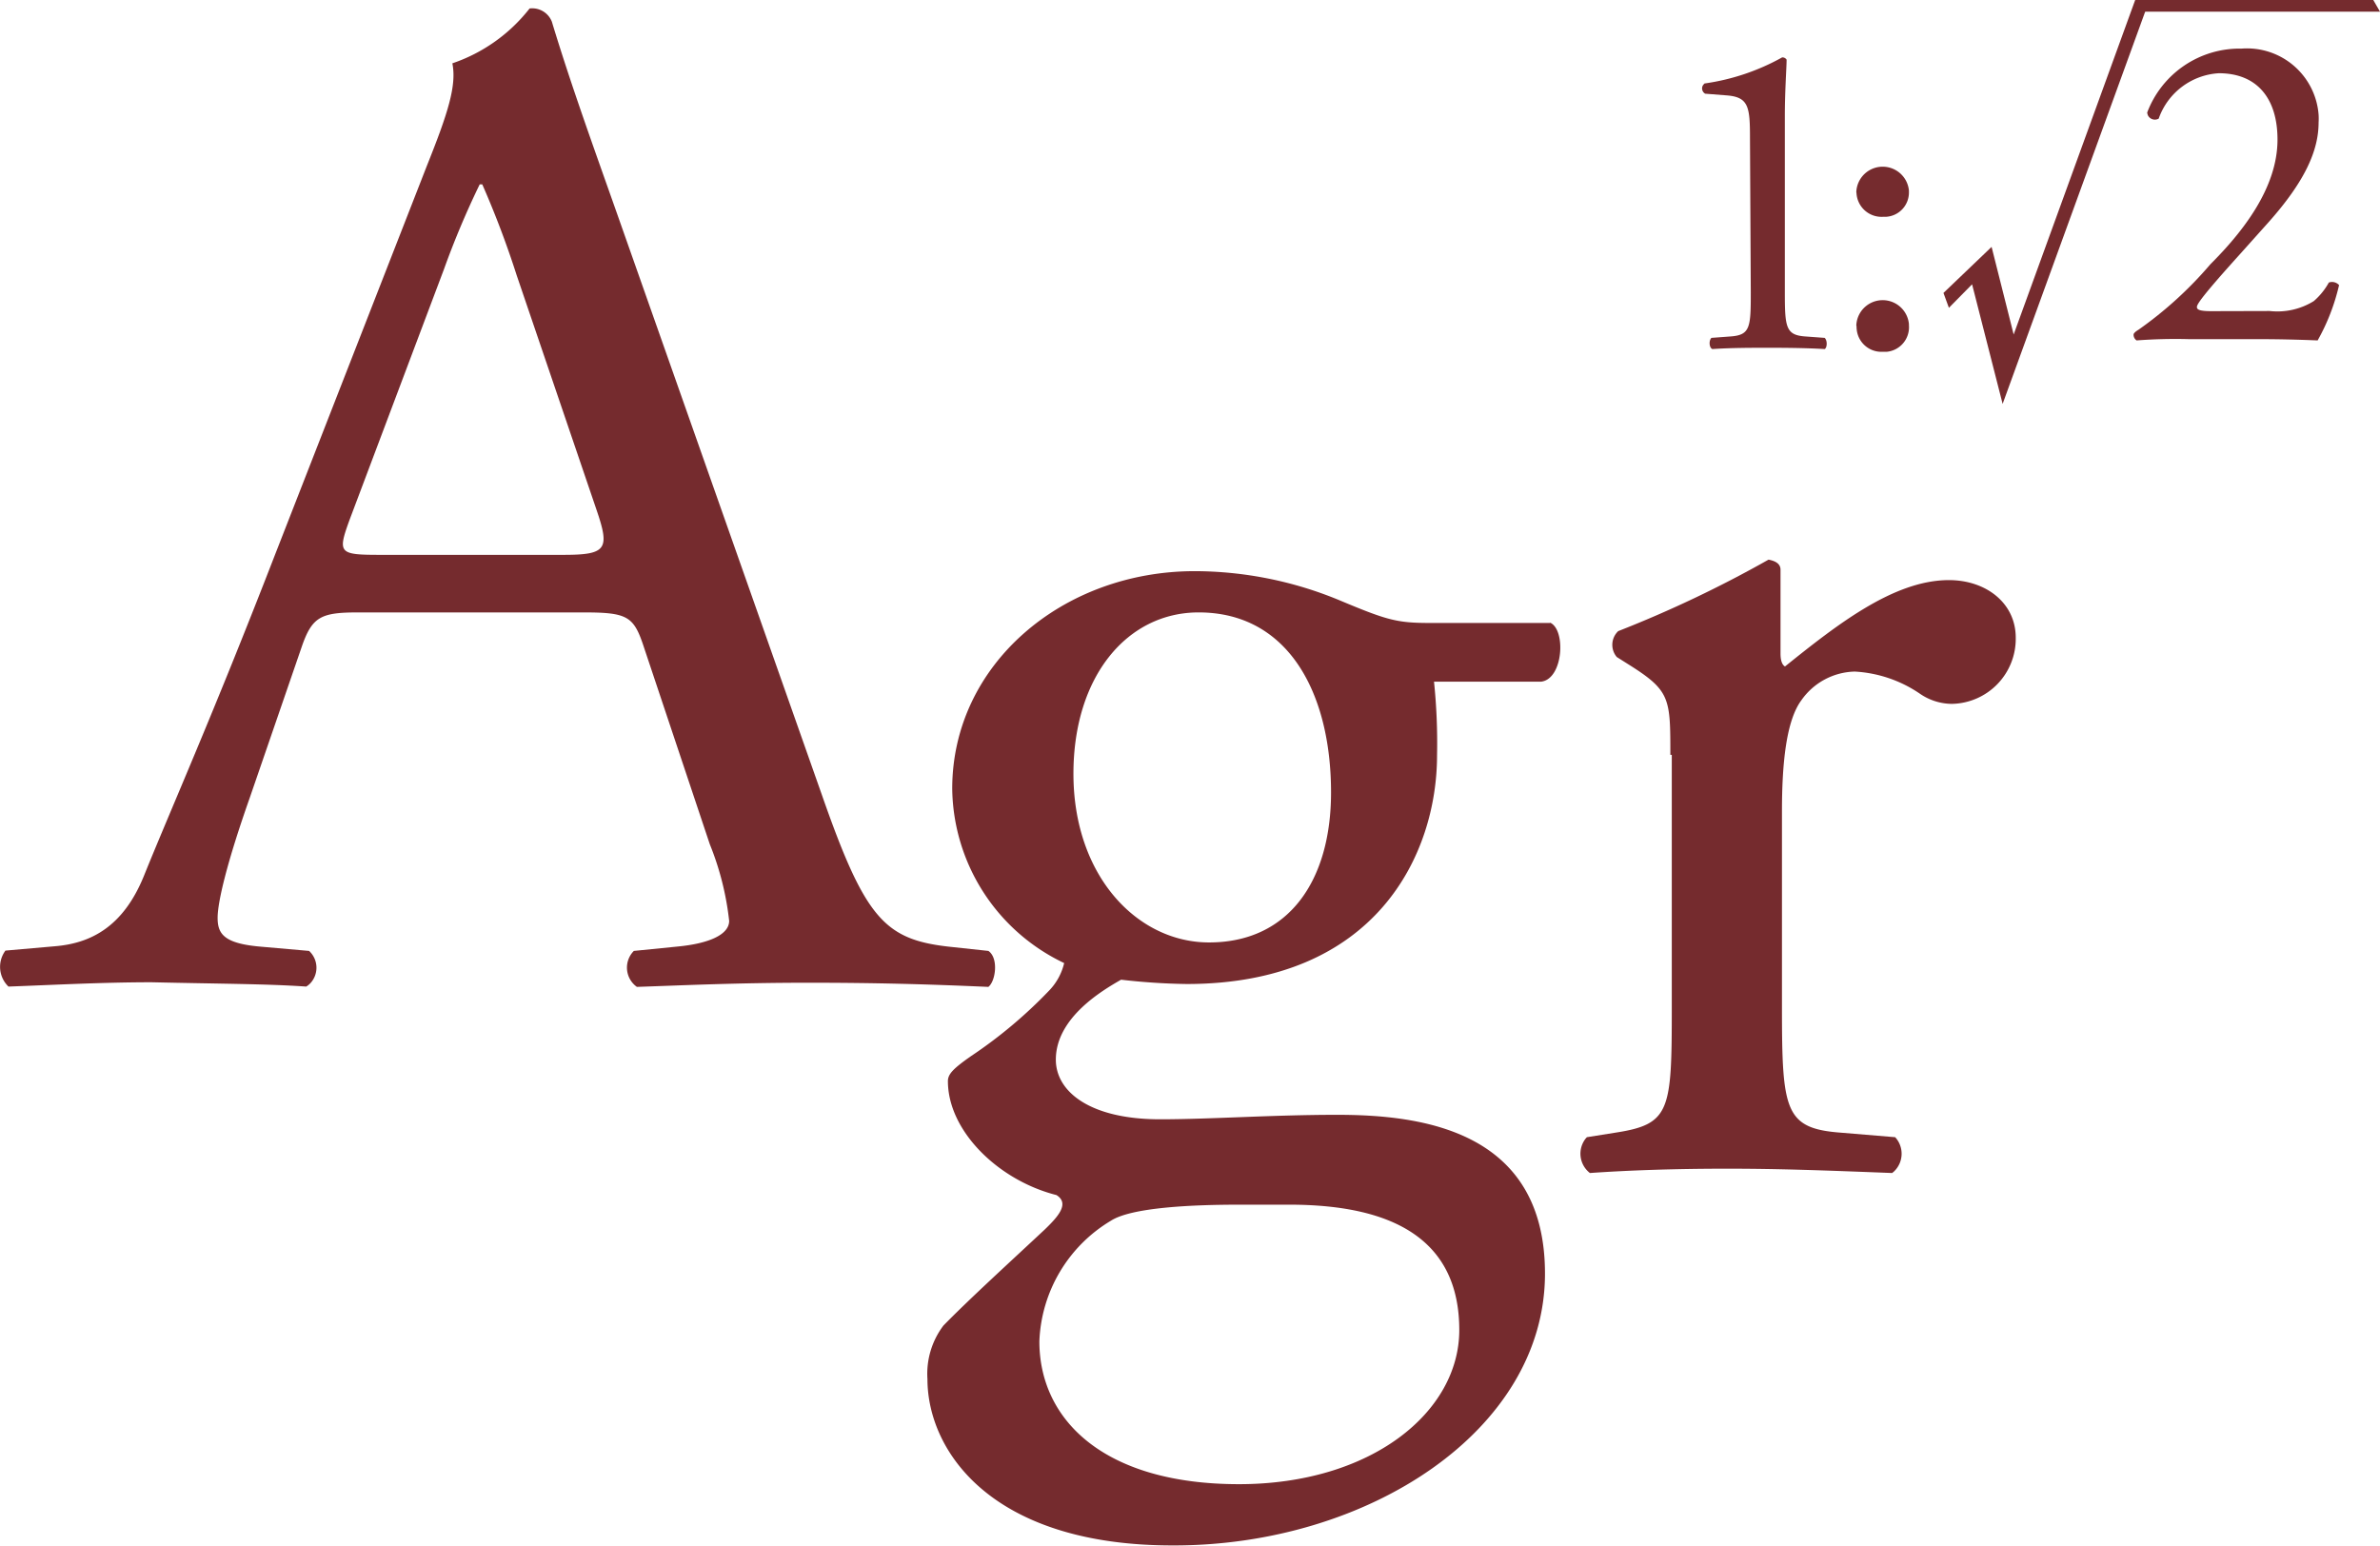
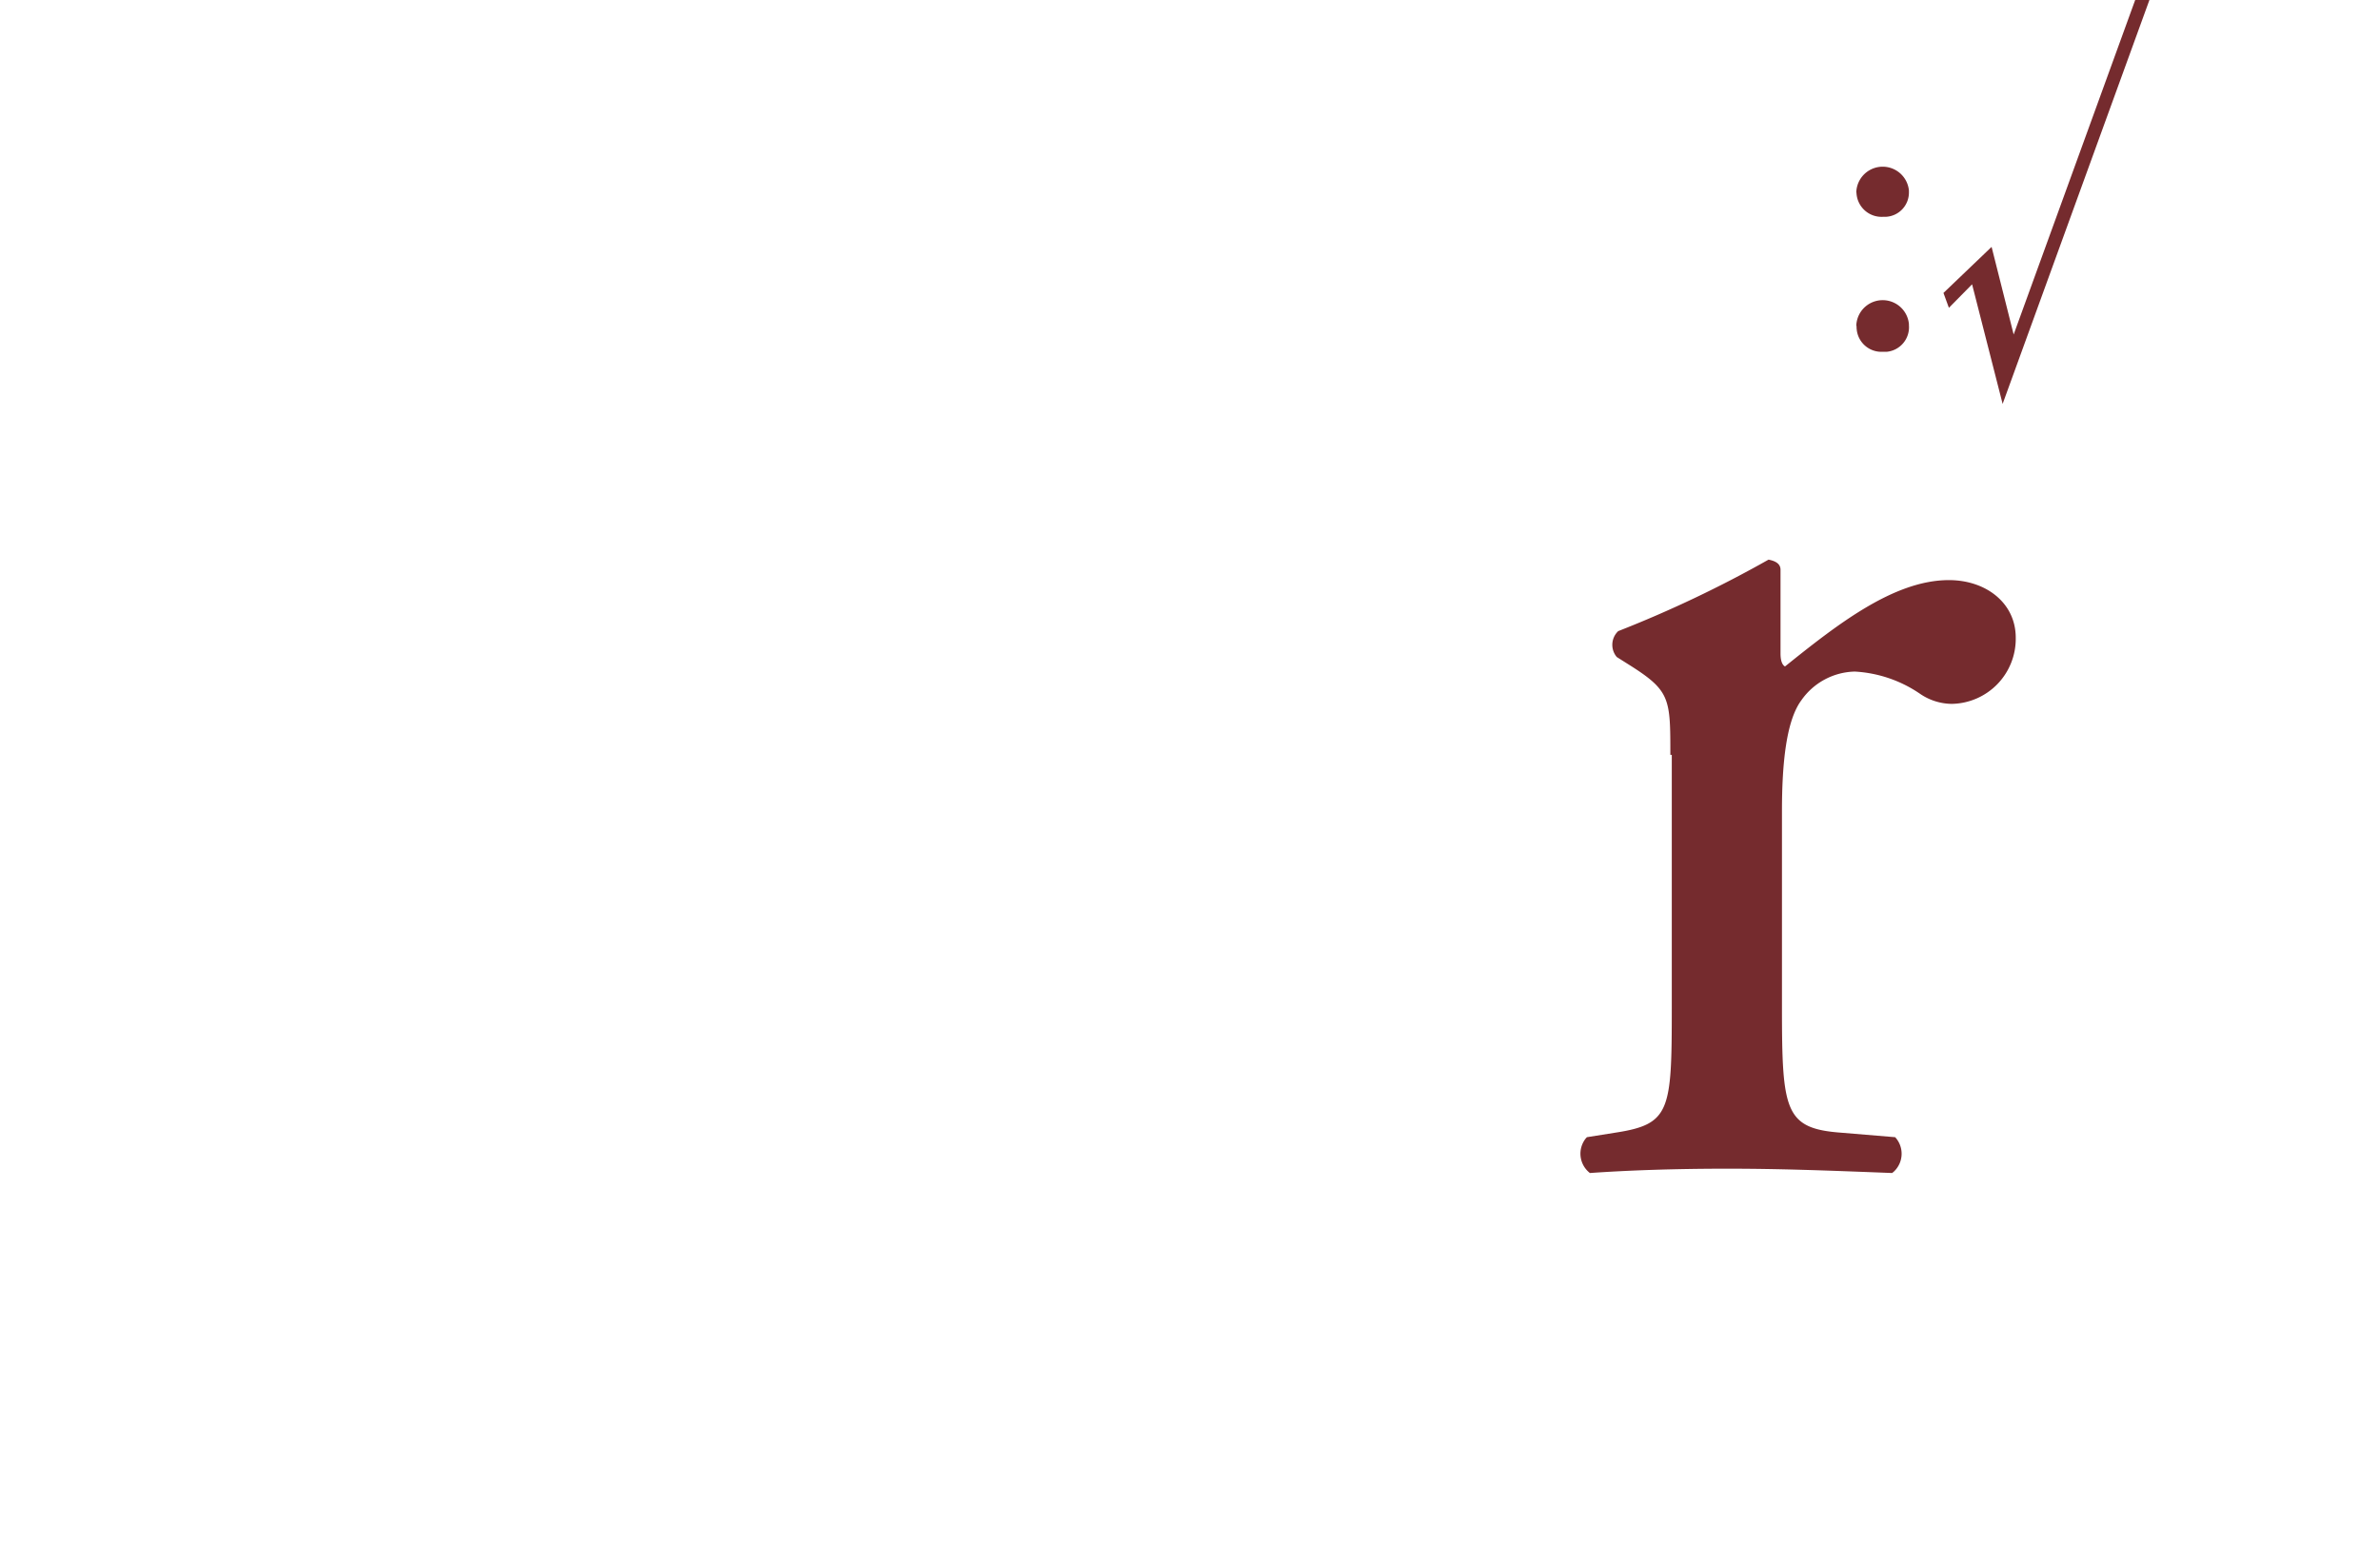
<svg xmlns="http://www.w3.org/2000/svg" viewBox="0 0 148.84 96.69">
  <defs>
    <style>.a{fill:#752b2e;}</style>
  </defs>
  <path class="a" d="M124.55,15.44l1.38,5.48L133.53,0h.89l-9.18,25.26-1.91-7.48-1.45,1.47-.34-.93Z" />
-   <path class="a" d="M148.84.73H133.6l.07-.73h14.75Z" />
-   <path class="a" d="M40.29,40.54c-.65-2-1-2.24-3.82-2.24H22.41c-2.33,0-2.89.26-3.54,2.15l-3.26,9.47c-1.41,4-2,6.48-2,7.48S14,59,16.26,59.2l3.07.27a1.43,1.43,0,0,1,.1,2,1.23,1.23,0,0,1-.28.23c-2.43-.17-5.31-.17-9.68-.27-3.09,0-6.44.18-8.94.27a1.71,1.71,0,0,1-.19-2.25l3.08-.27C5.64,59,7.69,58,9,54.78c1.67-4.14,4.29-10,8.2-20.09l9.5-24.33c1.3-3.25,1.87-5,1.59-6.4A10.35,10.35,0,0,0,33.12.53a1.32,1.32,0,0,1,1.39.82c1.21,4,2.7,8.1,4.1,12.07L51.37,49.63c2.71,7.77,3.92,9.11,7.93,9.57l2.51.27c.65.44.46,1.89,0,2.25-3.82-.17-7.08-.26-11.27-.26-4.47,0-8,.17-10.71.26a1.48,1.48,0,0,1-.19-2.25l2.7-.27c1.95-.18,3.26-.73,3.26-1.61a18,18,0,0,0-1.21-4.79Zm-18.44-8c-.75,2.07-.65,2.16,1.95,2.16H35.26c2.69,0,2.88-.37,2.05-2.8l-5-14.69q-.93-2.9-2.15-5.68H30a53.91,53.91,0,0,0-2.24,5.32Z" />
-   <path class="a" d="M96.94,38.94c1,.44.83,3.51-.55,3.69H89.68a37.17,37.17,0,0,1,.19,4.6c0,6.22-3.83,14.31-15.66,14.31a40.12,40.12,0,0,1-4.1-.27c-1.11.64-4.08,2.35-4.08,5,0,2,2.13,3.73,6.52,3.73,3.16,0,7-.28,11.07-.28,5.21,0,13,.93,13,9.93,0,9.82-11.08,17-23.19,17C62,96.69,58,90.74,58,86.24a5,5,0,0,1,1-3.34c1.58-1.62,4.19-4,6.33-6,.84-.81,1.58-1.63.74-2.16-3.63-.92-6.79-4-6.79-7.13,0-.45.37-.8,1.4-1.53a29.16,29.16,0,0,0,4.94-4.14,3.69,3.69,0,0,0,.93-1.71,12.24,12.24,0,0,1-7-10.9c0-7.76,6.88-13.61,15.17-13.61a23.77,23.77,0,0,1,9,1.8c3,1.26,3.63,1.44,5.68,1.44h7.54ZM77.48,75.34c-3,0-6.72.18-8,1A9.19,9.19,0,0,0,65,83.89c0,4.88,4,8.93,12.48,8.93,8.28,0,13.78-4.51,13.78-9.64,0-5.5-3.91-7.84-10.63-7.84Zm5.76-25.79c0-6.11-2.61-11.25-8.28-11.25-4.47,0-7.83,4-7.83,10.09,0,6.4,4,10.55,8.48,10.55,5,0,7.63-3.88,7.63-9.38Z" />
  <path class="a" d="M104.46,47.21c0-3.51,0-4-2.51-5.59l-.84-.53a1.18,1.18,0,0,1,.09-1.62A74.16,74.16,0,0,0,110.6,35c.47.09.75.28.75.63v5.24c0,.44.1.71.28.81,3.25-2.61,6.8-5.4,10.25-5.4,2.32,0,4.18,1.43,4.18,3.6a4.07,4.07,0,0,1-4,4.14h0a3.57,3.57,0,0,1-2-.64A8,8,0,0,0,116,42a4.19,4.19,0,0,0-3.35,1.8c-.93,1.26-1.21,3.87-1.21,6.94V63c0,6.5.18,7.58,3.72,7.84l3.36.28a1.53,1.53,0,0,1-.08,2.15l-.11.09c-4.37-.17-7.07-.27-10.33-.27s-6.15.1-8.57.27a1.53,1.53,0,0,1-.27-2.15h0l.08-.09,1.76-.28c3.46-.53,3.55-1.34,3.55-7.84V47.21Z" />
-   <path class="a" d="M109.44,8.64c0-1.93-.08-2.55-1.4-2.67l-1.4-.11a.38.38,0,0,1-.15-.51.69.69,0,0,1,.11-.13,13.92,13.92,0,0,0,4.85-1.63.31.31,0,0,1,.28.14c0,.5-.11,1.93-.11,3.55v11c0,2.18.06,2.67,1.26,2.76l1.23.09c.18.16.16.62,0,.7-1.16-.07-2.47-.08-3.5-.08s-2.37,0-3.52.08c-.21-.08-.23-.54-.06-.7l1.21-.09c1.22-.09,1.25-.58,1.25-2.76Z" />
  <path class="a" d="M116.09,12a1.65,1.65,0,0,1,3.29-.09V12a1.52,1.52,0,0,1-1.46,1.56h-.18a1.57,1.57,0,0,1-1.64-1.5h0A.13.13,0,0,1,116.09,12Zm0,8.34a1.65,1.65,0,0,1,3.29-.08v.08A1.54,1.54,0,0,1,118,22h-.25a1.55,1.55,0,0,1-1.64-1.46v0a.09.09,0,0,1,0-.07Z" />
-   <path class="a" d="M141.94,19.45a4.32,4.32,0,0,0,2.76-.62,4.21,4.21,0,0,0,.94-1.16.59.59,0,0,1,.64.16,13,13,0,0,1-1.34,3.46c-1.22-.05-2.44-.08-3.8-.08h-4.26a32.38,32.38,0,0,0-3.26.08.42.42,0,0,1-.19-.37c0-.08.14-.2.31-.3a24.21,24.21,0,0,0,4.49-4.09c2-2,4.2-4.76,4.2-7.8,0-2.59-1.29-4.15-3.67-4.15A4.25,4.25,0,0,0,135,7.42a.49.49,0,0,1-.66-.18.66.66,0,0,1-.06-.2,6.18,6.18,0,0,1,5.9-4A4.49,4.49,0,0,1,145,7.17h0a4,4,0,0,1,0,.49c0,1.76-.86,3.69-3.14,6.25l-1.79,2c-2.41,2.67-2.68,3.13-2.68,3.29s.15.26.91.26Z" />
</svg>